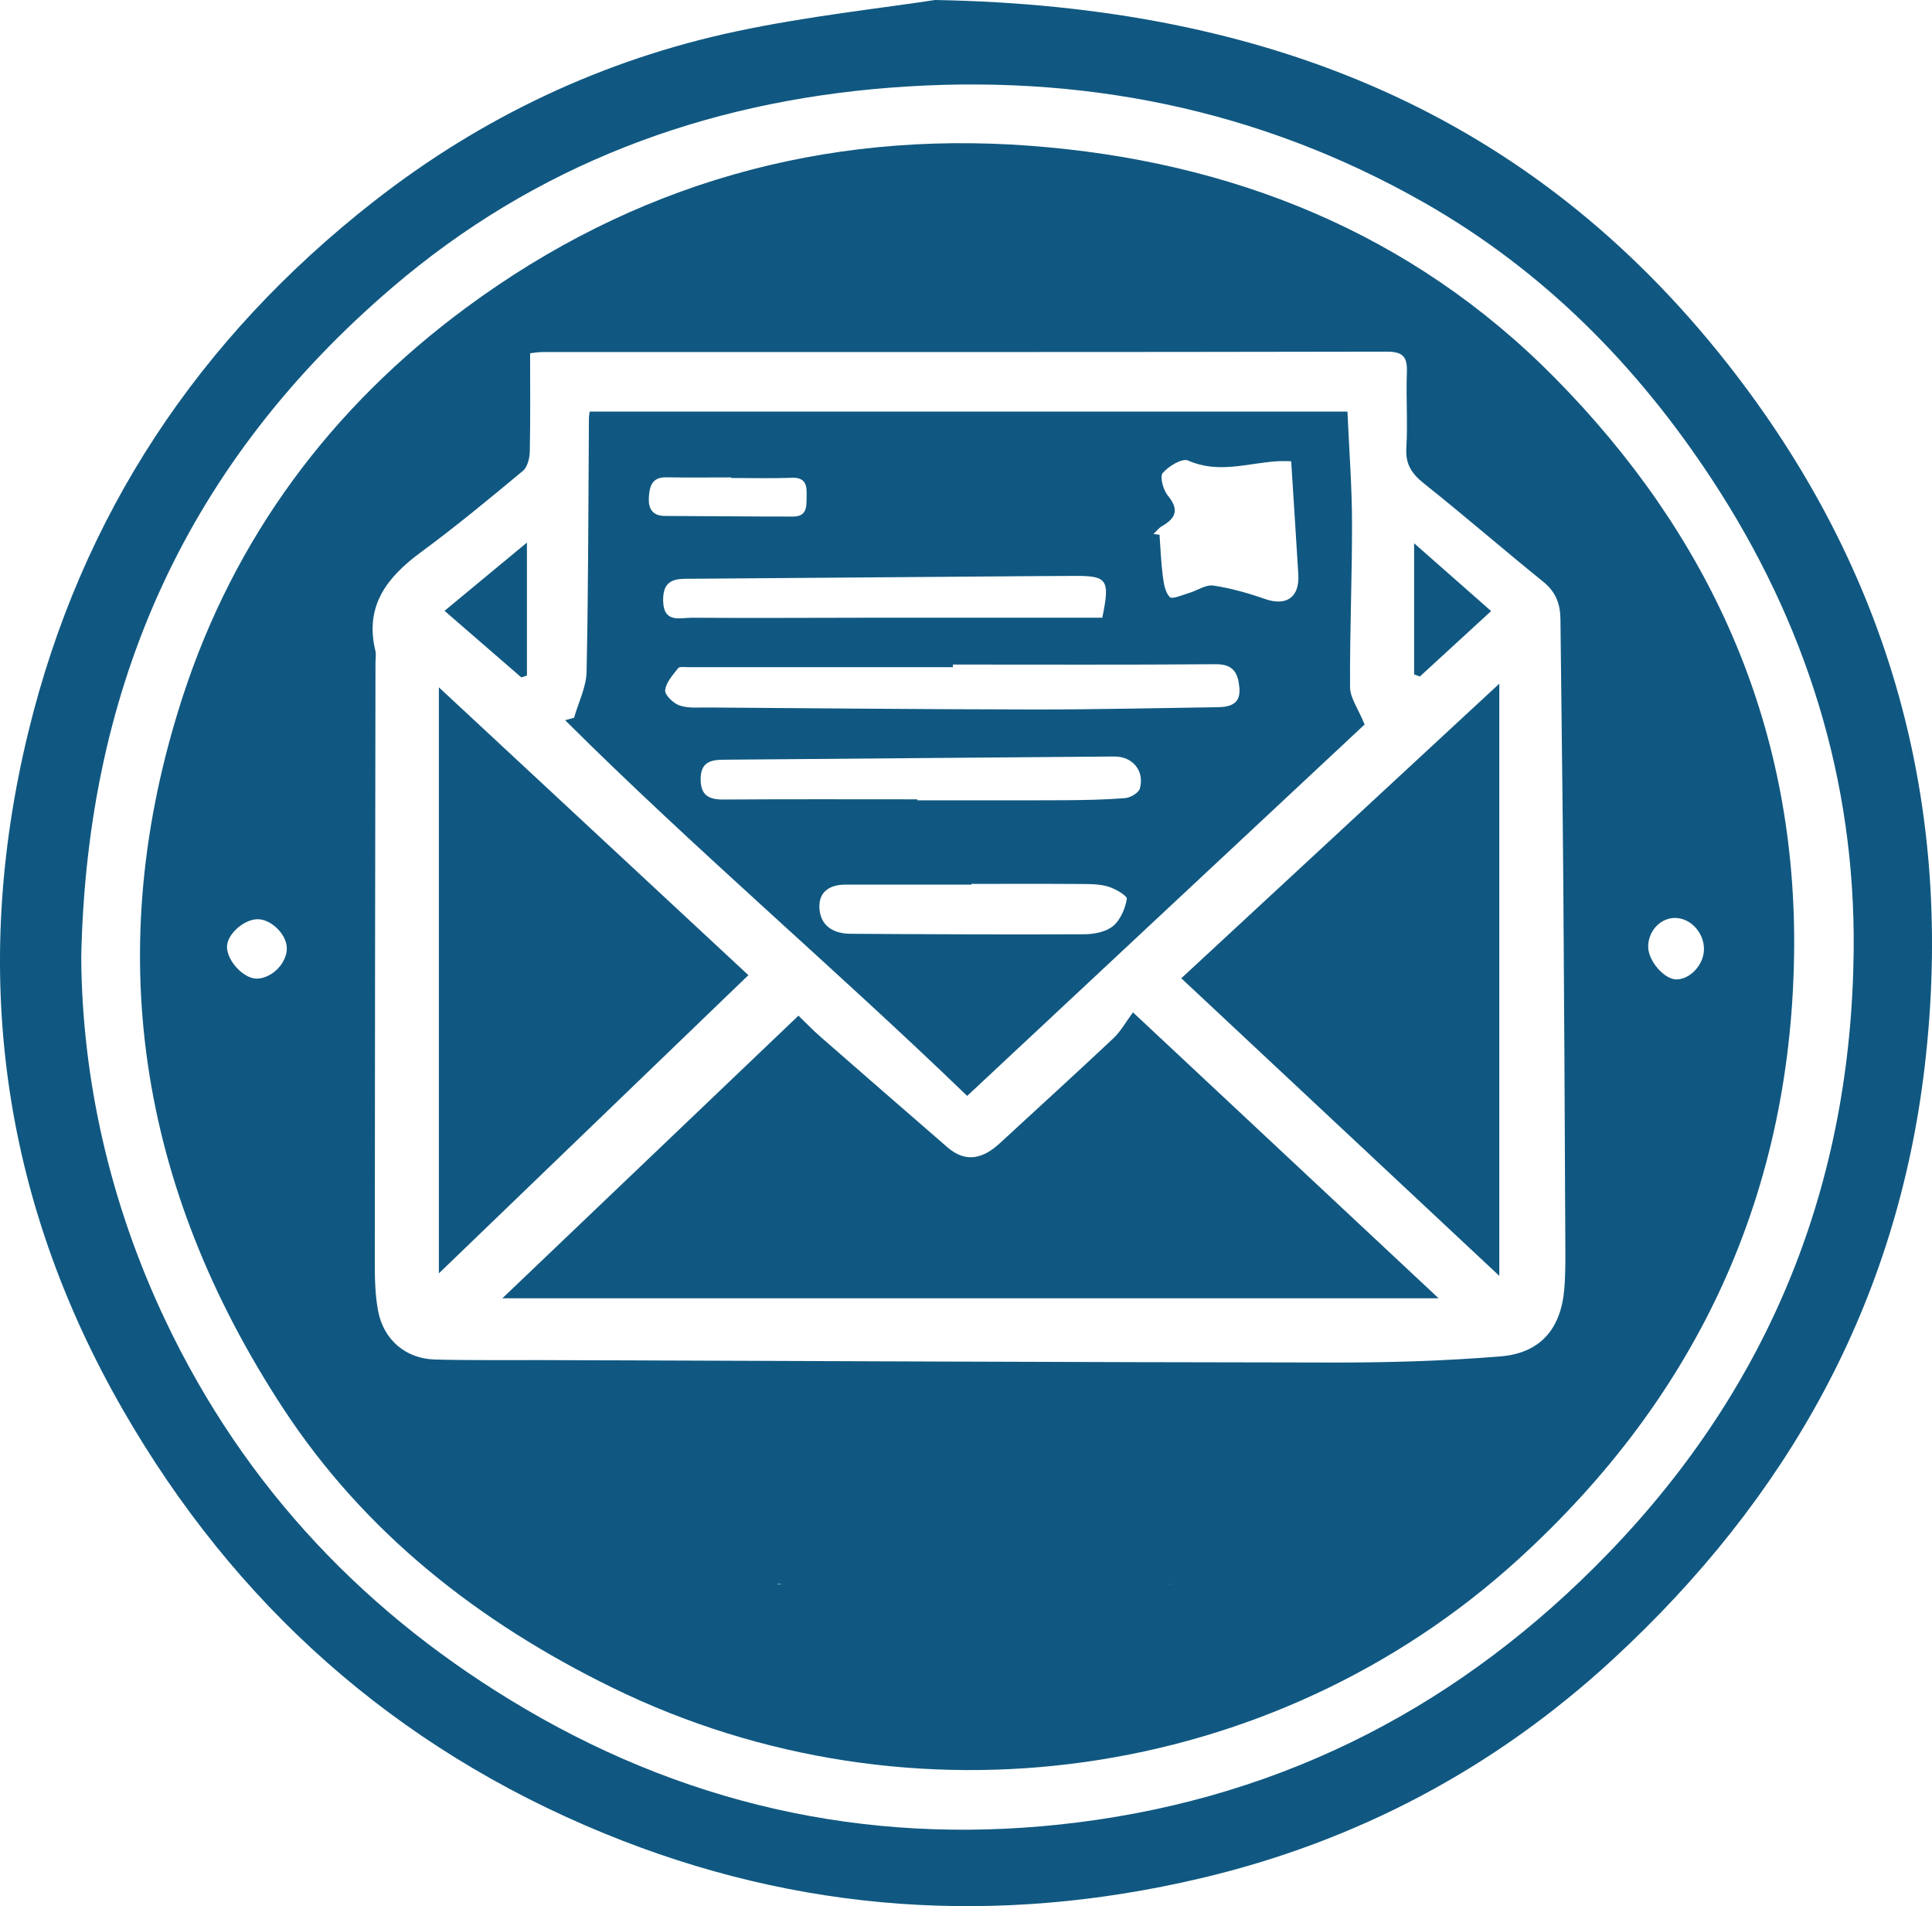
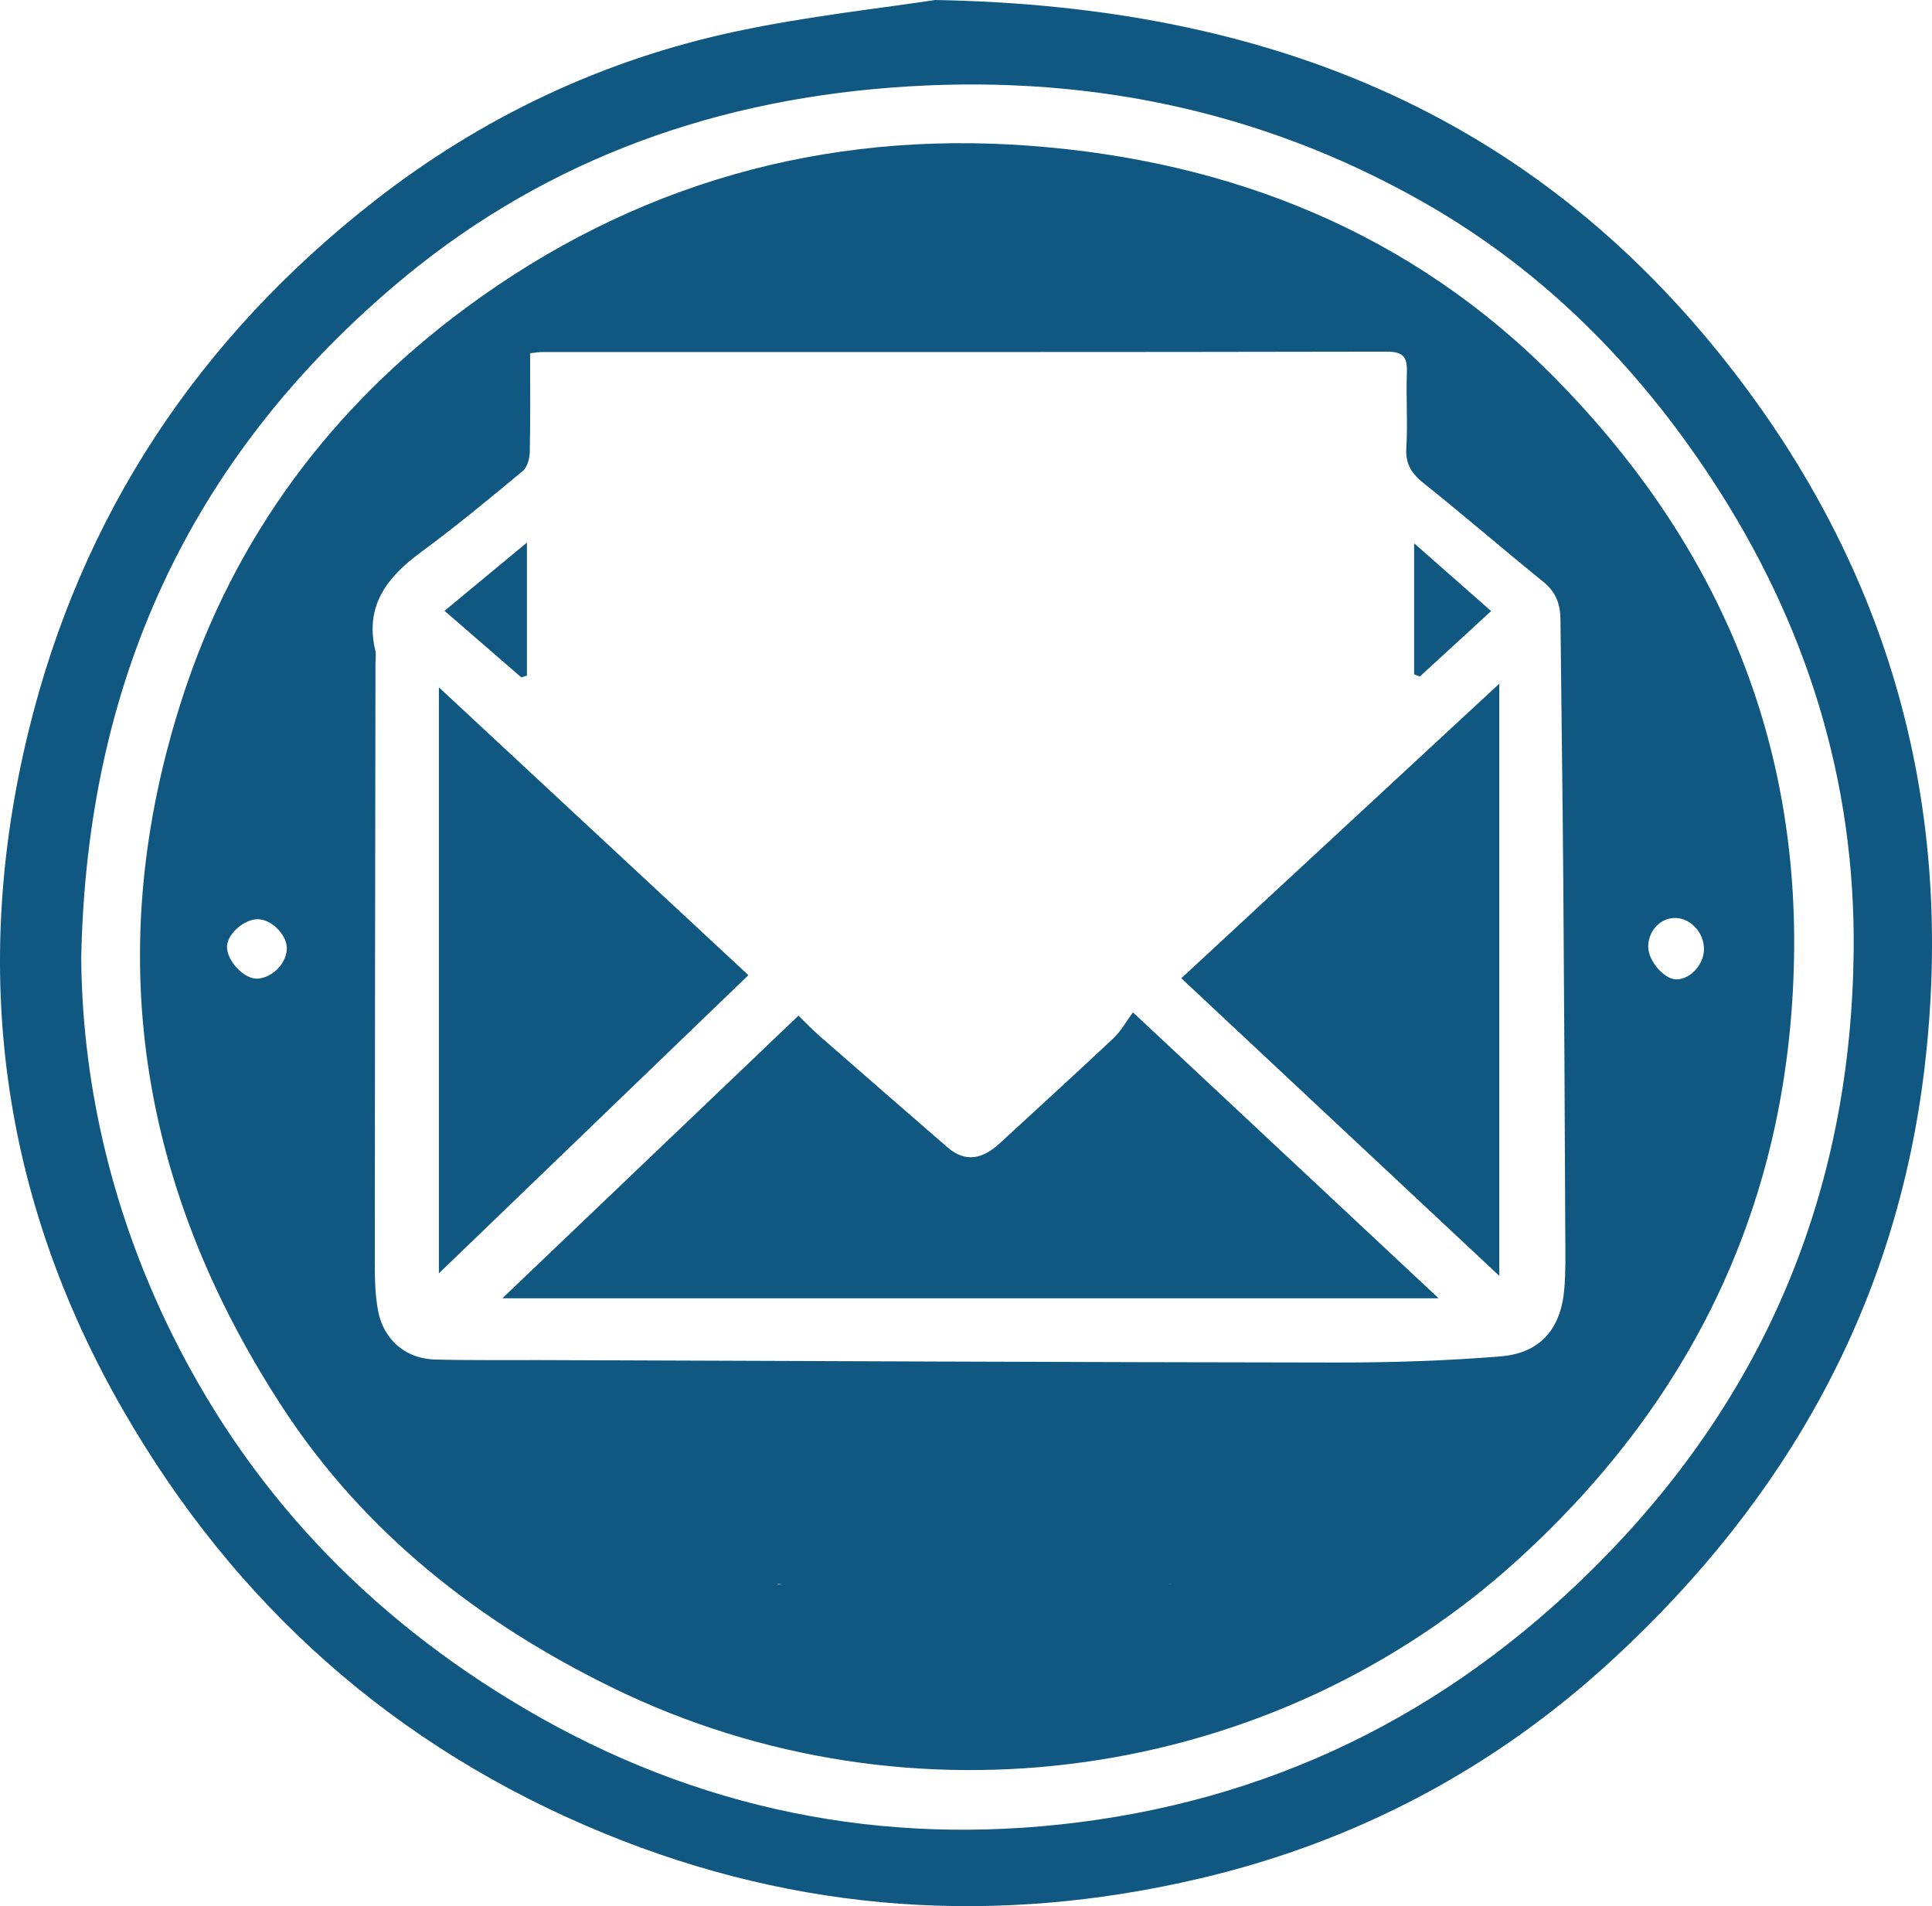
<svg xmlns="http://www.w3.org/2000/svg" width="222" height="219" viewBox="0 0 222 219" fill="none">
  <g clip-path="url(#clip0_129_55)">
    <path d="M107.451 0C145.69 0.679 175.954 13.123 198.511 41.801C217.188 65.546 224.675 92.589 221.161 122.537C217.966 149.762 205.371 172.157 185.344 190.631C171.714 203.206 155.834 211.597 137.893 215.814C114.624 221.282 91.796 219.801 69.478 210.66C45.338 200.77 26.952 184.301 14.104 161.939C0.131 137.628 -3.402 111.494 3.247 84.137C9.324 59.146 22.833 38.882 42.972 23.126C55.29 13.489 69.263 6.864 84.603 3.603C92.892 1.841 101.359 0.937 107.446 0L107.451 0ZM9.334 110.008C9.432 123.914 12.585 138.18 19.019 151.735C28.146 170.953 42.166 185.67 60.398 196.366C80.04 207.887 101.345 212.216 123.892 209.372C147.822 206.355 168.068 195.785 184.838 178.417C203.487 159.109 212.708 135.927 212.999 109.287C213.214 89.656 207.526 71.566 196.749 55.135C188.142 42.007 177.337 31.077 163.645 23.281C144.631 12.458 124.052 8.391 102.329 10.069C80.864 11.722 61.503 18.961 45.066 33.035C21.826 52.924 9.976 78.318 9.334 110.008Z" fill="#105881" />
    <path d="M206.163 108.556C206.041 136.794 195.184 160.295 174.432 179.181C146.262 204.813 104.644 210.642 70.415 193.92C55.065 186.419 41.894 176.131 32.476 161.714C15.908 136.358 11.564 109.071 20.987 80.065C26.952 61.699 38.075 46.786 53.552 35.355C72.758 21.168 94.589 14.974 118.312 16.745C141.445 18.469 162.179 26.701 178.681 43.432C196.393 61.386 206.242 82.947 206.163 108.565V108.556ZM60.913 40.593C60.913 44.458 60.955 48.183 60.876 51.903C60.861 52.657 60.599 53.674 60.074 54.109C56.242 57.295 52.395 60.477 48.379 63.433C44.485 66.3 41.885 69.585 43.131 74.757C43.239 75.202 43.145 75.689 43.145 76.158C43.112 99.186 43.075 122.218 43.066 145.246C43.066 147.036 43.117 148.853 43.445 150.601C44.073 153.937 46.627 156.106 49.972 156.195C54.03 156.303 58.088 156.247 62.15 156.261C92.597 156.364 123.044 156.509 153.492 156.542C159.808 156.546 166.138 156.35 172.431 155.834C176.981 155.464 179.351 152.686 179.745 148.137C179.918 146.122 179.872 144.079 179.862 142.055C179.801 128.627 179.74 115.204 179.637 101.777C179.558 91.553 179.412 81.33 179.305 71.107C179.286 69.383 178.766 67.996 177.337 66.844C172.731 63.124 168.261 59.24 163.631 55.553C162.226 54.433 161.485 53.355 161.598 51.476C161.771 48.6 161.551 45.7 161.659 42.813C161.724 41.047 161.284 40.396 159.325 40.401C127.004 40.466 94.682 40.443 62.361 40.447C61.836 40.447 61.307 40.546 60.904 40.588L60.913 40.593ZM70.734 181.523C73.171 181.523 75.429 181.622 77.674 181.5C81.75 181.284 84.861 177.85 84.843 173.746C84.824 169.89 81.539 166.545 77.538 166.414C75.307 166.339 73.072 166.399 70.734 166.399V181.523ZM93.267 176.477C95.512 176.192 96.027 177.836 96.763 179.153C98.468 182.198 99.082 182.437 102.61 181.237C101.673 179.963 100.638 178.792 99.916 177.447C99.64 176.932 99.818 175.662 100.23 175.372C102.161 174.018 102.521 172.298 101.795 170.255C101.022 168.081 99.349 166.756 97.124 166.554C94.621 166.329 92.087 166.503 89.359 166.503V182.025C90.718 181.842 91.913 181.683 93.263 181.505V176.487L93.267 176.477ZM107.357 166.254V181.673H117.811C117.923 180.291 118.035 178.881 118.153 177.377C115.454 177.527 113.078 177.653 110.754 177.784C110.243 175.981 110.82 175.362 112.403 175.484C113.092 175.54 113.95 175.611 114.456 175.269C115.041 174.875 115.327 174.032 115.744 173.385C115.173 173.052 114.62 172.486 114.029 172.439C112.984 172.359 111.916 172.598 110.777 172.71V169.801H118.265C118.176 168.386 118.106 167.257 118.045 166.259H107.352L107.357 166.254ZM137.2 181.448C135.011 176.548 132.997 171.923 130.879 167.346C130.274 166.034 127.88 165.856 127.36 167.055C125.322 171.745 123.386 176.482 121.184 181.753C122.857 181.556 125.214 181.594 125.279 181.223C125.996 177.194 129.014 179.274 131.029 178.923C131.436 178.853 132.327 179.452 132.402 179.851C132.945 182.77 134.81 181.987 137.2 181.448ZM141.173 166.31V181.416C144.809 181.575 148.258 181.729 151.692 181.884C151.877 179.229 150.765 177.908 148.356 177.92C147.967 177.92 147.574 177.874 147.189 177.92C145.404 178.122 144.692 177.386 144.758 175.554C144.865 172.565 144.786 169.567 144.786 166.498C143.305 166.423 142.391 166.371 141.173 166.31ZM59.222 174.88C61.757 174.856 63.031 173.924 63.012 172.106C62.993 170.251 61.452 169.075 59.072 169.108C56.794 169.136 55.258 170.41 55.234 172.279C55.215 173.83 56.865 174.903 59.222 174.88ZM195.798 109.085C195.821 107.207 194.327 105.529 192.57 105.464C190.85 105.403 189.388 106.921 189.388 108.767C189.388 110.393 191.225 112.52 192.626 112.524C194.214 112.524 195.775 110.833 195.798 109.085ZM32.954 108.879C32.912 107.324 31.136 105.595 29.599 105.609C28.015 105.623 26.108 107.329 26.085 108.748C26.057 110.421 28.086 112.538 29.613 112.435C31.37 112.314 33.001 110.58 32.959 108.879H32.954ZM161.766 174.912C164.133 174.936 165.028 174.05 165.07 171.956C165.107 170.115 164.147 169.206 162.371 169.154C159.958 169.089 157.746 170.64 157.943 172.373C158.224 174.828 160.328 174.641 161.766 174.917V174.912Z" fill="#105881" />
-     <path d="M111.129 125.905C95.99 111.283 79.885 97.626 64.938 82.745C65.28 82.652 65.622 82.558 65.964 82.464C66.466 80.698 67.365 78.941 67.403 77.165C67.609 67.495 67.599 57.82 67.67 48.15C67.67 47.855 67.726 47.559 67.754 47.292H154.832C155.024 51.654 155.347 55.834 155.356 60.013C155.37 66.328 155.089 72.639 155.131 78.955C155.141 80.187 156.059 81.41 156.804 83.237C141.97 97.101 126.68 111.386 111.134 125.91L111.129 125.905ZM109.494 76.35C109.494 76.448 109.494 76.552 109.494 76.65C99.344 76.65 89.195 76.65 79.046 76.65C78.657 76.65 78.081 76.561 77.917 76.772C77.308 77.554 76.516 78.416 76.432 79.306C76.38 79.855 77.378 80.81 78.086 81.054C79.079 81.391 80.241 81.274 81.333 81.284C93.825 81.373 106.317 81.494 118.813 81.513C125.837 81.522 132.865 81.349 139.889 81.251C141.356 81.232 142.583 80.895 142.415 79.011C142.265 77.357 141.749 76.294 139.702 76.313C129.632 76.392 119.558 76.35 109.489 76.35H109.494ZM105.412 91.83C105.412 91.867 105.412 91.905 105.412 91.947C111.035 91.947 116.653 91.966 122.276 91.938C124.619 91.924 126.962 91.882 129.295 91.694C129.904 91.642 130.837 91.094 130.977 90.598C131.539 88.578 130.152 86.901 128.049 86.915C113.055 87.028 98.065 87.168 83.071 87.285C81.539 87.295 80.513 87.665 80.508 89.501C80.508 91.394 81.45 91.872 83.16 91.858C90.578 91.806 97.995 91.835 105.412 91.835V91.83ZM126.662 70.967C127.575 66.516 127.261 66.122 123.222 66.169C121.896 66.183 120.57 66.178 119.244 66.188C106.059 66.286 92.874 66.385 79.688 66.492C77.959 66.507 76.16 66.286 76.198 68.99C76.24 71.651 78.142 70.962 79.524 70.971C86.234 71.023 92.944 70.971 99.654 70.971C108.622 70.967 117.586 70.971 126.657 70.971L126.662 70.967ZM148.361 52.994C148.112 52.994 147.353 52.947 146.604 53.004C143.253 53.243 139.941 54.433 136.52 52.91C135.845 52.61 134.276 53.557 133.606 54.344C133.245 54.765 133.662 56.293 134.191 56.935C135.513 58.537 135.129 59.535 133.507 60.458C133.137 60.669 132.861 61.053 132.542 61.353C132.772 61.381 133.001 61.404 133.236 61.432C133.353 63.011 133.409 64.595 133.61 66.16C133.723 67.017 133.873 68.043 134.412 68.596C134.697 68.886 135.869 68.352 136.619 68.132C137.565 67.856 138.544 67.148 139.416 67.275C141.431 67.575 143.431 68.146 145.367 68.821C147.817 69.674 149.345 68.624 149.185 66.001C148.928 61.779 148.656 57.558 148.365 52.994H148.361ZM111.626 101.556C111.626 101.584 111.626 101.608 111.626 101.636C106.795 101.636 101.968 101.636 97.138 101.636C95.132 101.636 93.928 102.639 94.186 104.639C94.429 106.518 95.943 107.272 97.723 107.282C106.682 107.338 115.641 107.38 124.595 107.338C125.72 107.333 127.079 107.071 127.894 106.396C128.742 105.698 129.295 104.396 129.482 103.271C129.543 102.91 128.105 102.067 127.247 101.833C126.146 101.533 124.937 101.566 123.775 101.561C119.727 101.533 115.674 101.552 111.621 101.552L111.626 101.556ZM84.008 54.911C84.008 54.911 84.008 54.868 84.008 54.85C81.516 54.85 79.023 54.883 76.53 54.84C74.876 54.812 74.632 55.946 74.558 57.15C74.483 58.387 74.942 59.273 76.399 59.277C81.305 59.291 86.211 59.352 91.121 59.347C92.916 59.347 92.639 57.919 92.686 56.799C92.728 55.679 92.485 54.84 91.013 54.892C88.68 54.981 86.342 54.915 84.004 54.915L84.008 54.911Z" fill="#105881" />
    <path d="M165.309 149.158H57.727C69.3 138.115 80.419 127.503 91.749 116.69C92.593 117.505 93.38 118.334 94.237 119.079C99.101 123.333 103.979 127.573 108.861 131.809C111.007 133.669 112.994 133.092 114.882 131.35C119.24 127.33 123.625 123.343 127.941 119.285C128.784 118.493 129.365 117.416 130.185 116.31C142.176 127.526 153.637 138.246 165.309 149.163V149.158Z" fill="#105881" />
    <path d="M172.281 146.586C160.019 135.112 147.991 123.858 135.738 112.393C147.981 101.055 160.042 89.881 172.281 78.547V146.59V146.586Z" fill="#105881" />
    <path d="M50.431 78.969C62.487 90.18 74.187 101.059 85.995 112.037C74.314 123.291 62.558 134.615 50.431 146.295V78.969Z" fill="#105881" />
    <path d="M59.906 77.83C57.043 75.352 54.18 72.869 51.078 70.179C54.288 67.523 57.244 65.073 60.548 62.336V77.615C60.332 77.685 60.117 77.76 59.906 77.83Z" fill="#105881" />
    <path d="M162.493 77.479V62.416C165.445 65.016 168.237 67.476 171.339 70.207C168.5 72.812 165.824 75.272 163.149 77.727C162.928 77.643 162.713 77.563 162.493 77.479Z" fill="#105881" />
-     <path d="M74.614 177.845V170.077C79.393 170.035 81.127 171.146 81.043 174.139C80.963 177.049 78.976 178.244 74.614 177.841V177.845Z" fill="#105881" />
    <path d="M93.052 173.554V169.613C94.537 169.866 95.915 169.941 97.147 170.396C97.677 170.592 98.056 171.558 98.192 172.237C98.234 172.438 97.255 173.015 96.683 173.137C95.573 173.376 94.425 173.413 93.056 173.558L93.052 173.554Z" fill="#105881" />
    <path d="M127.496 175.976C128.095 174.669 128.522 173.746 129.168 172.34C129.89 173.605 130.349 174.421 131.076 175.69C129.796 175.793 128.901 175.864 127.496 175.976Z" fill="#105881" />
    <path d="M166.916 162.286H55.234V181.963H166.916V162.286Z" fill="#105881" />
  </g>
  <defs>
    <clipPath id="clip0_129_55">
      <rect width="222" height="219" fill="white" />
    </clipPath>
  </defs>
</svg>